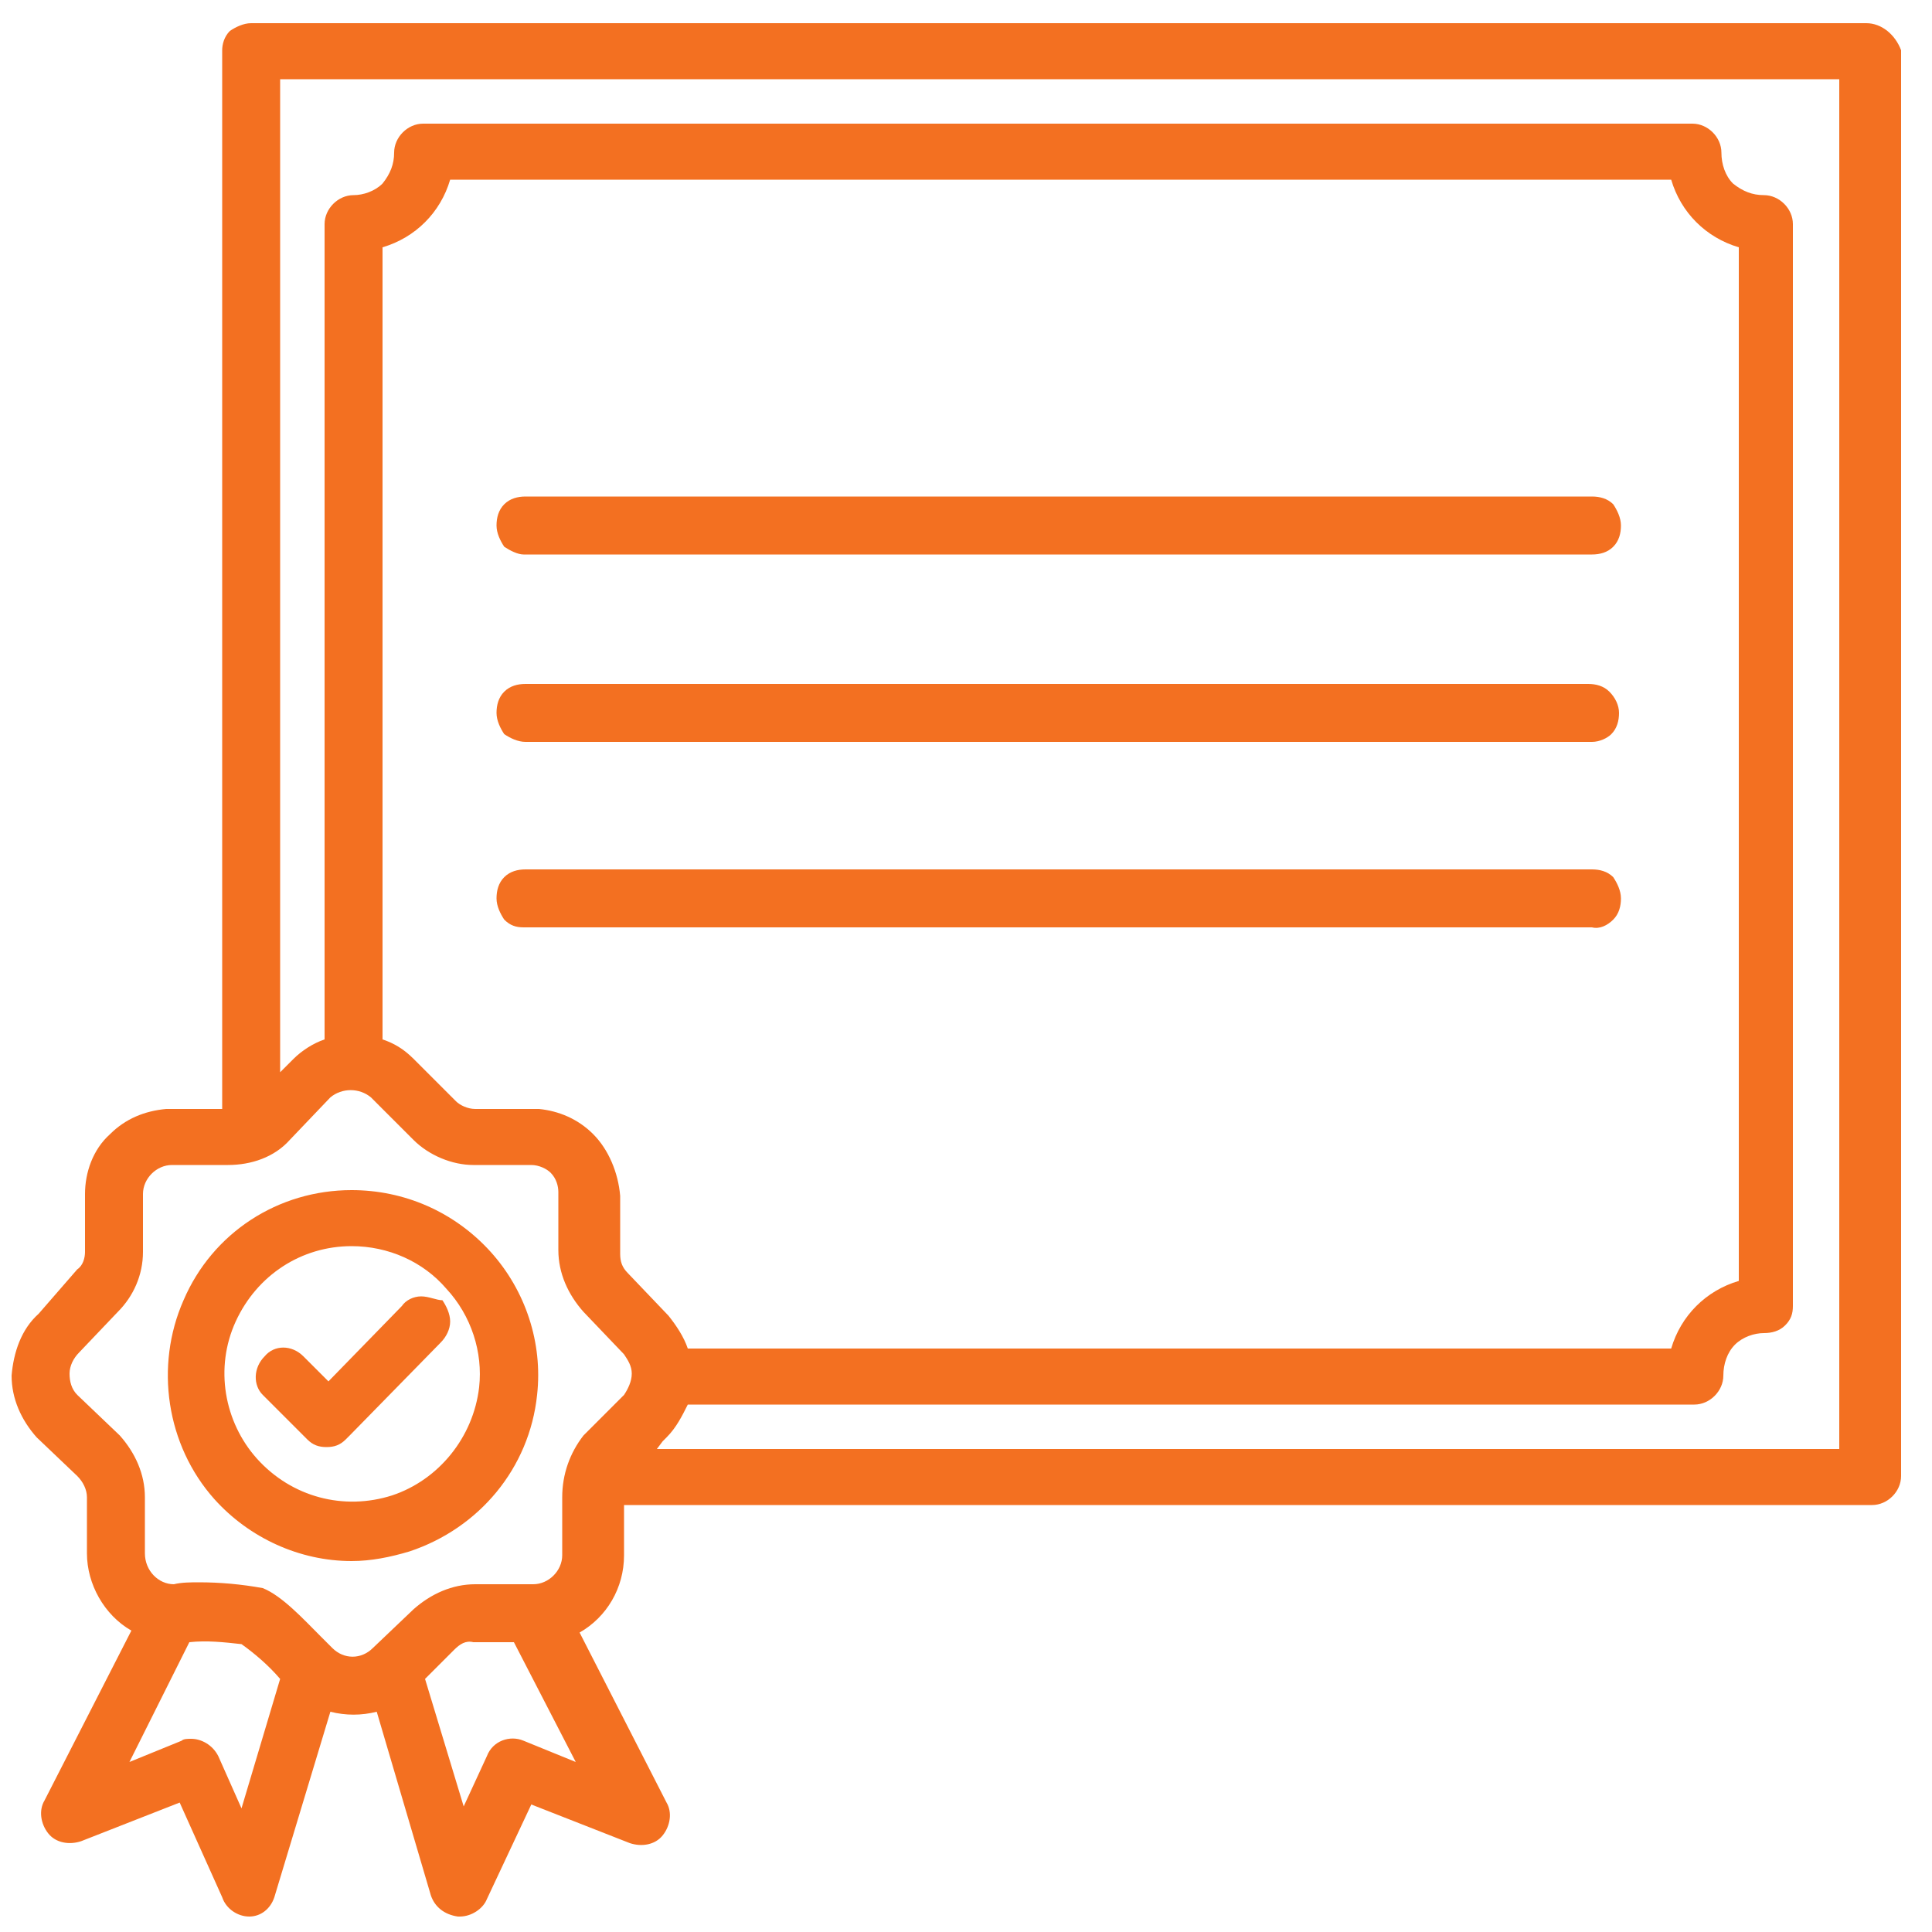
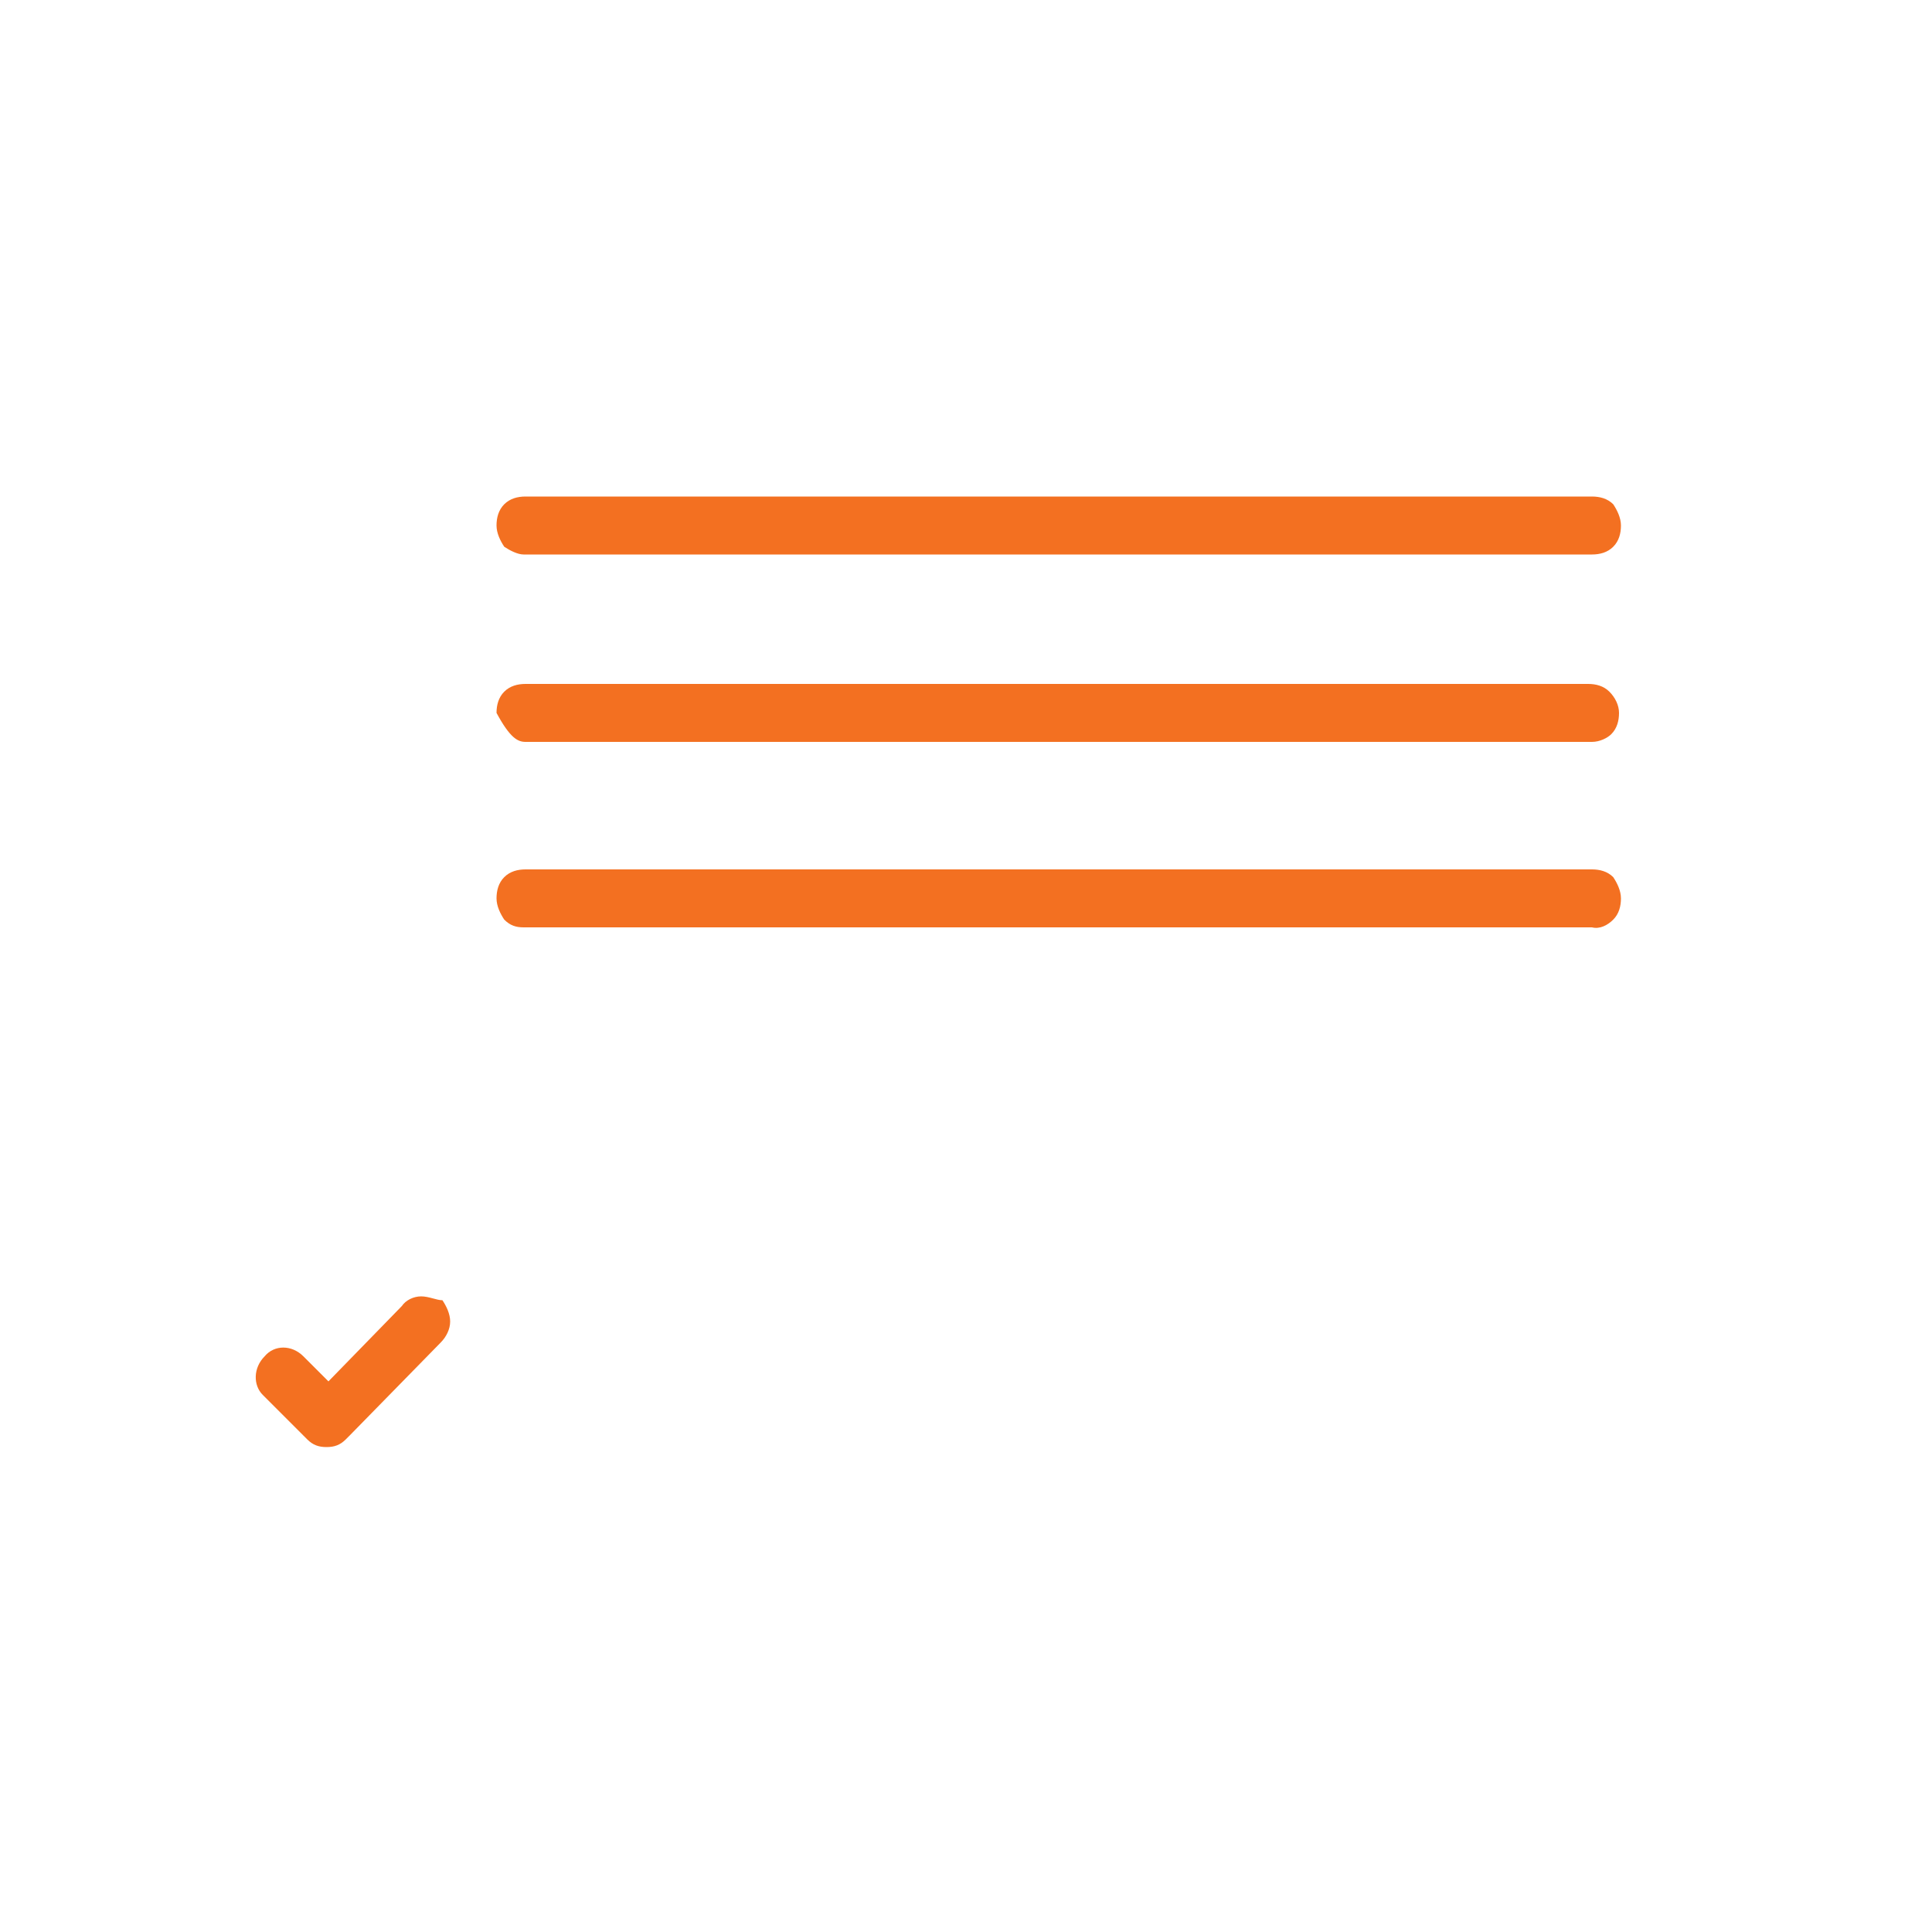
<svg xmlns="http://www.w3.org/2000/svg" version="1.1" id="Ebene_1" x="0px" y="0px" viewBox="0 0 100 100" style="enable-background:new 0 0 100 100;" xml:space="preserve">
  <style type="text/css"> .st0{fill:#F37021;} </style>
  <g>
    <path class="st0" d="M21.8,67.1c-0.4,0-0.8,0.2-1,0.5l-3.8,3.9l-1.3-1.3c-0.6-0.6-1.5-0.6-2,0c-0.6,0.6-0.6,1.5-0.1,2l0.3,0.3l0,0 l2,2c0.3,0.3,0.6,0.4,1,0.4c0,0,0,0,0,0c0.4,0,0.7-0.1,1-0.4l0.2-0.2l0,0l4.7-4.8c0.3-0.3,0.5-0.7,0.5-1.1c0-0.4-0.2-0.8-0.4-1.1 C22.6,67.3,22.2,67.1,21.8,67.1z" />
-     <path class="st0" d="M96.6,1.2H13c-0.4,0-0.8,0.2-1.1,0.4c-0.3,0.3-0.4,0.7-0.4,1l0,54.8l-2.6,0l-0.3,0v0c-1.1,0.1-2.1,0.5-2.9,1.3 c-0.9,0.8-1.3,2-1.3,3.1v3c0,0.3-0.1,0.7-0.4,0.9L2,68c-0.9,0.8-1.3,2-1.4,3.2c0,1.2,0.5,2.3,1.3,3.2L4,76.4 c0.3,0.3,0.5,0.7,0.5,1.1v2.9c0,1.6,0.9,3.2,2.3,4l-4.5,8.8c-0.3,0.5-0.2,1.2,0.2,1.7c0.4,0.5,1.1,0.6,1.7,0.4l5.1-2l2.2,4.9 c0.2,0.6,0.8,1,1.4,1c0.6,0,1.1-0.4,1.3-1l2.9-9.6c0.8,0.2,1.6,0.2,2.4,0l2.8,9.5c0.2,0.6,0.7,1,1.4,1.1c0,0,0,0,0.1,0 c0.6,0,1.2-0.4,1.4-0.9l2.3-4.9l5.1,2c0.6,0.2,1.3,0.1,1.7-0.4c0.4-0.5,0.5-1.2,0.2-1.7l-4.5-8.8c1.4-0.8,2.3-2.3,2.3-4v-2.6h64.6 c0.8,0,1.5-0.7,1.5-1.5V2.6C98.1,1.8,97.4,1.2,96.6,1.2z M23.5,85.4c0.3-0.3,0.6-0.5,1-0.4h2.1l3.2,6.2l-2.7-1.1 c-0.7-0.3-1.6,0-1.9,0.8L24,93.5l-2-6.6L23.5,85.4z M29.1,77.5v3c0,0.8-0.7,1.5-1.5,1.5h-3c-1.2,0-2.3,0.5-3.2,1.3l-2.1,2 c-0.6,0.6-1.5,0.6-2.1,0c-0.2-0.2-0.4-0.4-0.6-0.6c-0.9-0.9-2-2.1-3-2.5c-1.1-0.2-2.2-0.3-3.3-0.3c-0.4,0-0.9,0-1.3,0.1 c-0.8,0-1.5-0.7-1.5-1.6v-2.9c0-1.2-0.5-2.3-1.3-3.2L4,72.2c-0.3-0.3-0.4-0.7-0.4-1.1c0-0.4,0.2-0.8,0.5-1.1l2-2.1 c0.8-0.8,1.3-1.9,1.3-3.1v-3c0-0.8,0.7-1.5,1.5-1.5c0,0,0,0,0,0h2.8l0.1,0c1.2,0,2.4-0.4,3.2-1.3l2.1-2.2c0.6-0.5,1.5-0.5,2.1,0 l2.2,2.2c0.8,0.8,2,1.3,3.1,1.3h3c0,0,0,0,0,0c0.4,0,0.8,0.2,1,0.4c0.3,0.3,0.4,0.7,0.4,1v3c0,1.2,0.5,2.3,1.3,3.2l2.1,2.2 c0.2,0.3,0.4,0.6,0.4,1c0,0.4-0.2,0.8-0.4,1.1l-2.1,2.1C29.5,75.2,29.1,76.3,29.1,77.5z M30.7,58.7c-0.8-0.8-1.8-1.2-2.8-1.3 l-3.3,0c-0.4,0-0.8-0.2-1-0.4l-2.2-2.2c-0.5-0.5-1-0.8-1.6-1v-41c1.7-0.5,3-1.8,3.5-3.5h63.2c0.5,1.7,1.8,3,3.5,3.5v53.5 c-1.7,0.5-3,1.8-3.5,3.5H35.6c-0.2-0.6-0.6-1.2-1-1.7l-2.1-2.2c-0.3-0.3-0.4-0.6-0.4-1v-3C32,60.7,31.5,59.5,30.7,58.7z M34.3,74.6 L34.3,74.6l0.2-0.2c0.5-0.5,0.8-1.1,1.1-1.7h52.1c0.8,0,1.5-0.7,1.5-1.5c0-0.6,0.2-1.2,0.6-1.6c0.4-0.4,1-0.6,1.5-0.6 c0.4,0,0.8-0.1,1.1-0.4c0.3-0.3,0.4-0.6,0.4-1v-56c0-0.8-0.7-1.5-1.5-1.5c-0.6,0-1.1-0.2-1.6-0.6c-0.4-0.4-0.6-1-0.6-1.6 c0-0.8-0.7-1.5-1.5-1.5H21.9c-0.8,0-1.5,0.7-1.5,1.5c0,0.6-0.2,1.1-0.6,1.6c-0.4,0.4-1,0.6-1.5,0.6c-0.8,0-1.5,0.7-1.5,1.5v42.2 c-0.6,0.2-1.2,0.6-1.6,1l-0.7,0.7V4.1h80.7V75l-61.2,0L34.3,74.6z M9.8,85c0.9-0.1,1.8,0,2.7,0.1c0.7,0.5,1.4,1.1,2,1.8l-2,6.7 l-1.2-2.7C11,90.3,10.4,90,9.9,90c-0.2,0-0.4,0-0.5,0.1l-2.7,1.1L9.8,85z" />
    <path class="st0" d="M83.5,47.6c0.3-0.3,0.4-0.7,0.4-1.1c0-0.4-0.2-0.8-0.4-1.1c-0.3-0.3-0.7-0.4-1.1-0.4H27.2 c-0.4,0-0.8,0.1-1.1,0.4c-0.3,0.3-0.4,0.7-0.4,1.1c0,0.4,0.2,0.8,0.4,1.1c0.3,0.3,0.6,0.4,1,0.4c0,0,0,0,0.1,0h55.2 C82.8,48.1,83.2,47.9,83.5,47.6z" />
-     <path class="st0" d="M27.2,38.4l0.1,0l55.1,0c0,0,0,0,0,0c0.4,0,0.8-0.2,1-0.4c0.3-0.3,0.4-0.7,0.4-1.1c0-0.4-0.2-0.8-0.5-1.1 c-0.3-0.3-0.7-0.4-1.1-0.4H27.2c-0.4,0-0.8,0.1-1.1,0.4c-0.3,0.3-0.4,0.7-0.4,1.1c0,0.4,0.2,0.8,0.4,1.1 C26.4,38.2,26.8,38.4,27.2,38.4z" />
-     <path class="st0" d="M18.2,61.6C18.2,61.6,18.2,61.6,18.2,61.6c-3.8,0-7.2,2.2-8.7,5.7c-1.5,3.4-0.9,7.5,1.6,10.3 c1.8,2,4.4,3.2,7.1,3.2c1,0,2-0.2,3-0.5c3.6-1.2,6.2-4.3,6.6-8.1c0.3-2.7-0.6-5.4-2.4-7.4C23.5,62.7,20.9,61.6,18.2,61.6z M24.8,71.8c-0.3,2.6-2.1,4.8-4.5,5.6c-2.5,0.8-5.2,0.1-7-1.9c-1.7-1.9-2.2-4.7-1.1-7.1c1.1-2.4,3.4-3.9,6-3.9 c1.9,0,3.7,0.8,4.9,2.2C24.4,68.1,25,70,24.8,71.8z" />
+     <path class="st0" d="M27.2,38.4l0.1,0l55.1,0c0,0,0,0,0,0c0.4,0,0.8-0.2,1-0.4c0.3-0.3,0.4-0.7,0.4-1.1c0-0.4-0.2-0.8-0.5-1.1 c-0.3-0.3-0.7-0.4-1.1-0.4H27.2c-0.4,0-0.8,0.1-1.1,0.4c-0.3,0.3-0.4,0.7-0.4,1.1C26.4,38.2,26.8,38.4,27.2,38.4z" />
    <path class="st0" d="M27.1,28.7C27.1,28.7,27.2,28.7,27.1,28.7l55.3,0c0.4,0,0.8-0.1,1.1-0.4c0.3-0.3,0.4-0.7,0.4-1.1 c0-0.4-0.2-0.8-0.4-1.1c-0.3-0.3-0.7-0.4-1.1-0.4H27.2c-0.4,0-0.8,0.1-1.1,0.4c-0.3,0.3-0.4,0.7-0.4,1.1c0,0.4,0.2,0.8,0.4,1.1 C26.4,28.5,26.8,28.7,27.1,28.7z" />
  </g>
</svg>